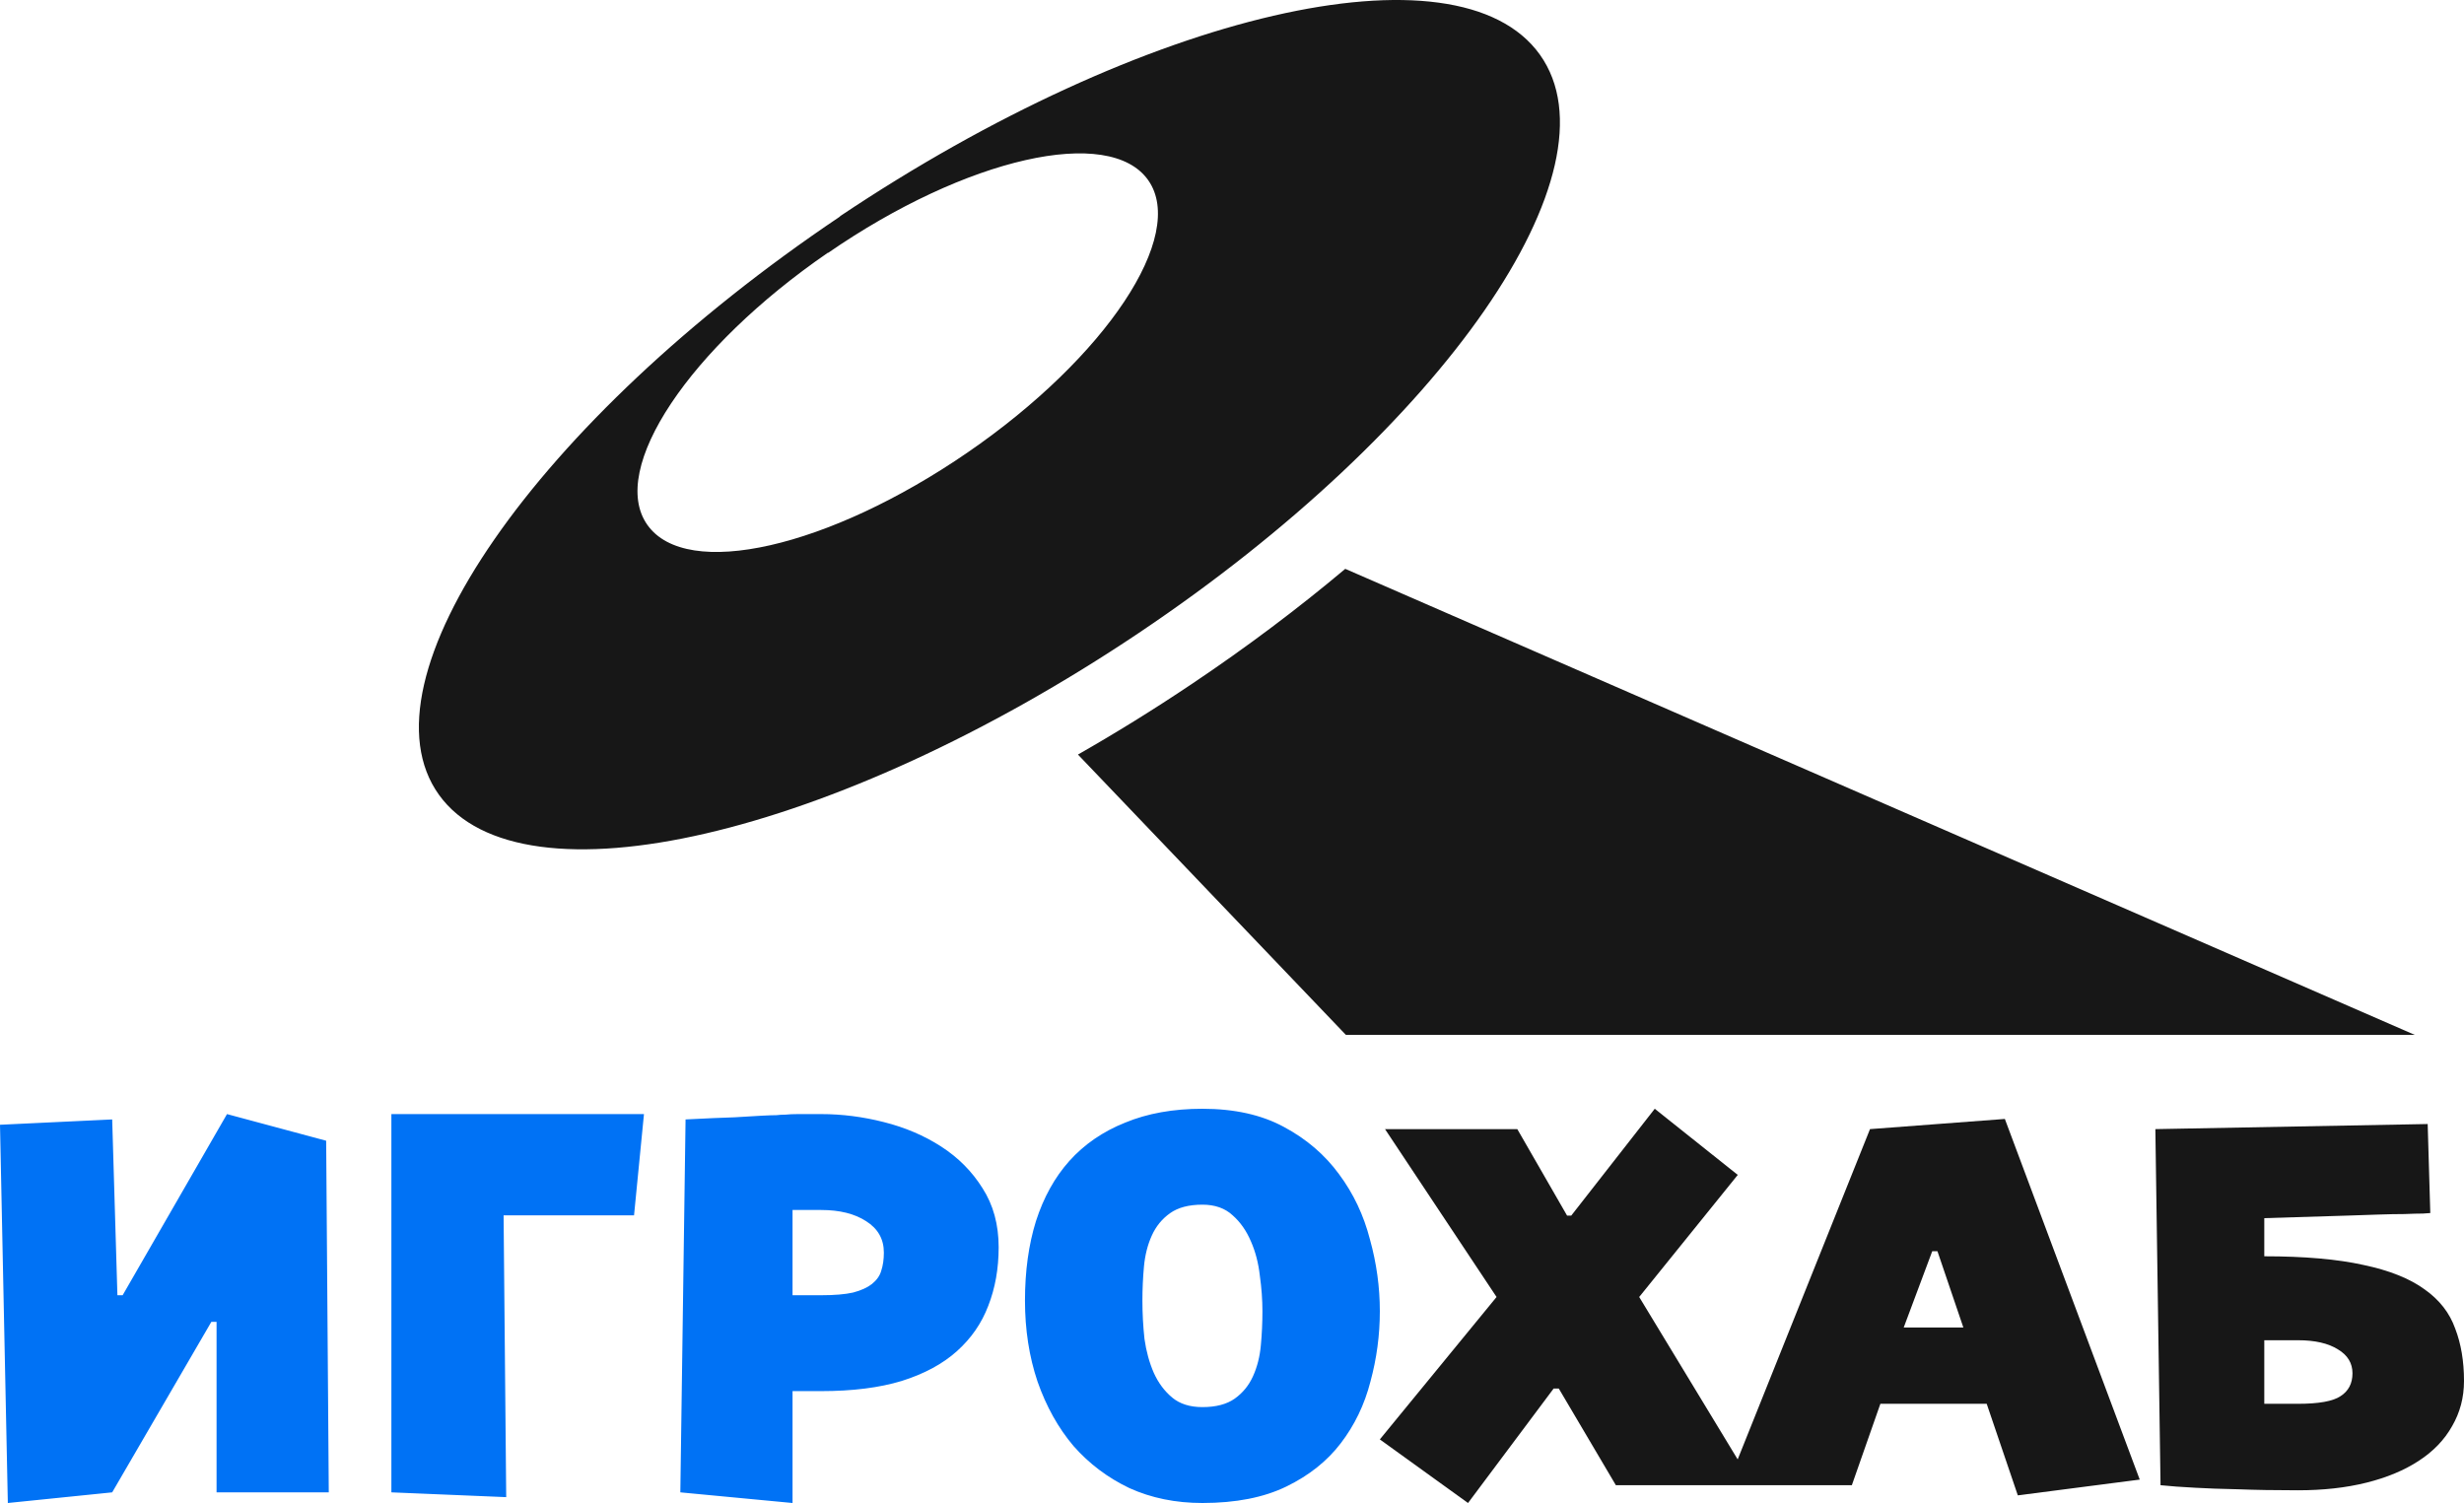
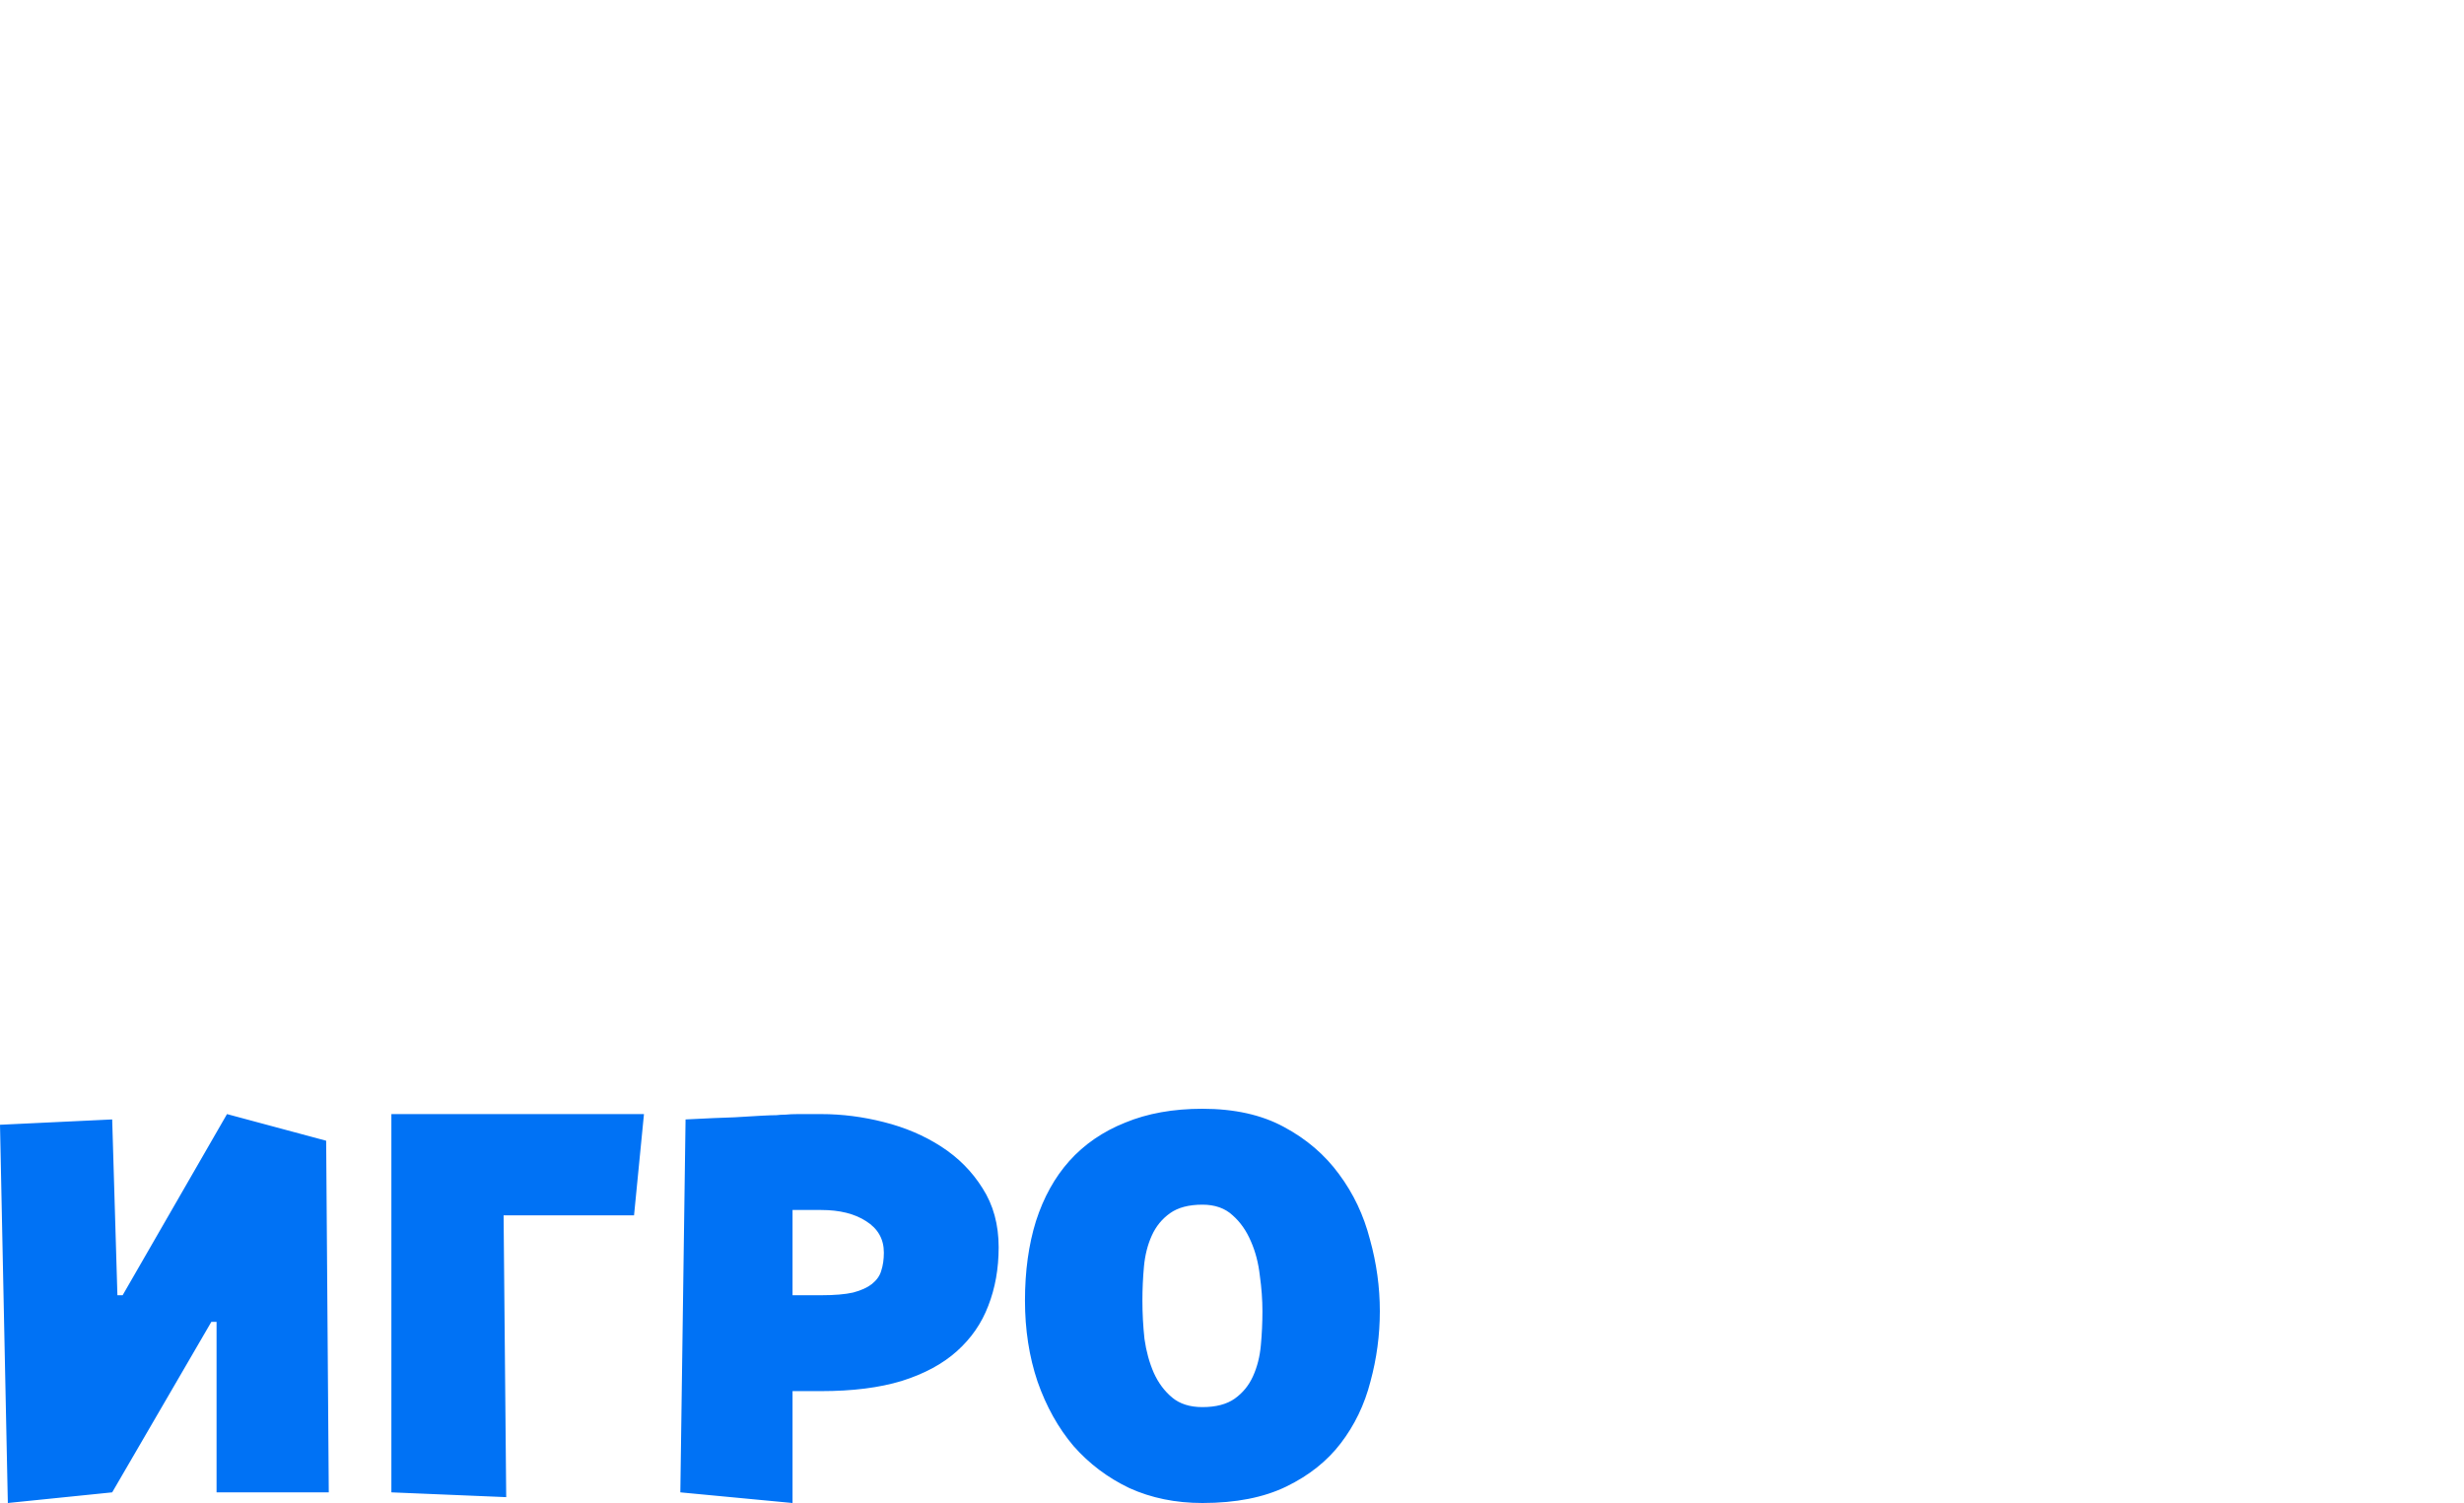
<svg xmlns="http://www.w3.org/2000/svg" width="100" height="61" viewBox="0 0 100 61" fill="none">
-   <path fill-rule="evenodd" clip-rule="evenodd" d="M46.602 7.317C45.033 5.077 39.212 6.391 33.598 10.27L33.608 10.251C27.983 14.115 24.682 19.04 26.271 21.3C27.861 23.559 33.642 22.231 39.266 18.366C44.891 14.502 48.172 9.557 46.602 7.317ZM62.498 2.222C59.162 -2.457 46.446 0.501 34.097 8.772L34.087 8.791C21.747 17.087 14.465 27.593 17.815 32.257C21.165 36.921 33.867 33.973 46.226 25.683C58.585 17.392 65.833 6.9 62.498 2.222ZM54.621 42L43.748 30.624C45.28 29.751 46.822 28.797 48.36 27.765C50.606 26.26 52.694 24.686 54.597 23.087L98 42L54.621 42Z" fill="#171717" />
  <path d="M13.343 60.568H8.789V53.649H8.577L4.553 60.568L0.318 61L0 45.649L4.553 45.433L4.765 52.568H4.977L9.213 45.216L13.237 46.297L13.343 60.568ZM26.135 45.216L25.732 49.325H20.438L20.544 60.762L15.884 60.568V45.216H26.135ZM27.611 60.568L27.823 45.433C28.67 45.389 29.334 45.361 29.814 45.346C30.294 45.317 30.661 45.296 30.915 45.281C31.183 45.267 31.381 45.26 31.508 45.26C31.635 45.245 31.762 45.238 31.889 45.238C32.016 45.224 32.179 45.216 32.376 45.216C32.588 45.216 32.906 45.216 33.329 45.216C34.177 45.216 35.024 45.325 35.871 45.541C36.732 45.757 37.509 46.088 38.2 46.535C38.892 46.982 39.45 47.544 39.874 48.222C40.311 48.9 40.53 49.699 40.53 50.622C40.53 51.487 40.389 52.28 40.107 53C39.838 53.707 39.415 54.319 38.836 54.838C38.257 55.357 37.509 55.76 36.591 56.048C35.687 56.322 34.6 56.459 33.329 56.459H32.165V61L27.611 60.568ZM32.165 52.568H33.329C33.866 52.568 34.297 52.532 34.621 52.459C34.946 52.373 35.2 52.258 35.384 52.114C35.581 51.955 35.709 51.775 35.765 51.573C35.836 51.357 35.871 51.112 35.871 50.838C35.871 50.29 35.631 49.865 35.151 49.562C34.685 49.26 34.078 49.108 33.329 49.108H32.165V52.568ZM41.598 52.784C41.598 51.587 41.747 50.514 42.043 49.562C42.354 48.596 42.806 47.782 43.398 47.119C44.006 46.442 44.761 45.923 45.665 45.562C46.568 45.188 47.613 45 48.799 45C50.098 45 51.2 45.245 52.103 45.735C53.021 46.225 53.769 46.867 54.348 47.66C54.927 48.438 55.344 49.317 55.597 50.297C55.866 51.263 56 52.236 56 53.216C56 54.182 55.873 55.133 55.619 56.07C55.379 57.007 54.976 57.843 54.412 58.578C53.861 59.299 53.127 59.883 52.209 60.33C51.291 60.777 50.155 61 48.799 61C47.712 61 46.724 60.798 45.834 60.394C44.959 59.977 44.203 59.407 43.568 58.687C42.947 57.952 42.46 57.079 42.107 56.07C41.768 55.062 41.598 53.966 41.598 52.784ZM48.799 48.892C48.248 48.892 47.811 49.007 47.486 49.238C47.161 49.469 46.914 49.771 46.745 50.146C46.575 50.521 46.47 50.939 46.427 51.4C46.385 51.861 46.364 52.322 46.364 52.784C46.364 53.303 46.392 53.822 46.448 54.341C46.519 54.845 46.646 55.306 46.829 55.724C47.013 56.128 47.26 56.459 47.571 56.719C47.881 56.978 48.291 57.108 48.799 57.108C49.35 57.108 49.787 56.993 50.112 56.763C50.437 56.531 50.684 56.229 50.853 55.854C51.023 55.479 51.129 55.062 51.171 54.6C51.214 54.139 51.235 53.678 51.235 53.216C51.235 52.755 51.2 52.272 51.129 51.768C51.072 51.263 50.953 50.802 50.769 50.384C50.585 49.952 50.338 49.598 50.027 49.325C49.717 49.036 49.308 48.892 48.799 48.892Z" fill="#0072F5" />
-   <path d="M56 58.419L60.737 52.639L56.21 45.826H61.579L63.599 49.336H63.768L67.157 45L70.526 47.684L66.526 52.639L71.158 60.278H65.579L63.263 56.355H63.053L59.579 61L56 58.419ZM81.366 45.413L86.84 60.05L81.892 60.69L80.629 56.974H76.314L75.156 60.278H70.103L75.893 45.826L81.366 45.413ZM77.261 53.878H79.682L78.63 50.781H78.419L77.261 53.878ZM100 56.045C100 56.719 99.838 57.332 99.516 57.883C99.207 58.434 98.758 58.901 98.168 59.286C97.579 59.672 96.87 59.968 96.042 60.174C95.214 60.381 94.288 60.484 93.263 60.484C92.337 60.484 91.523 60.47 90.821 60.443C90.134 60.429 89.558 60.408 89.095 60.381C88.548 60.353 88.077 60.319 87.684 60.278L87.474 45.826L98.526 45.619L98.632 49.232C98.632 49.232 98.533 49.239 98.337 49.253C98.154 49.253 97.901 49.26 97.579 49.273C97.27 49.273 96.912 49.281 96.505 49.294C96.098 49.308 95.684 49.322 95.263 49.336C94.281 49.363 93.158 49.397 91.895 49.439V50.987C93.523 50.987 94.863 51.104 95.916 51.338C96.968 51.558 97.796 51.889 98.4 52.329C99.004 52.756 99.418 53.286 99.642 53.919C99.881 54.538 100 55.247 100 56.045ZM91.895 56.974H93.263C94.105 56.974 94.681 56.871 94.989 56.664C95.312 56.458 95.474 56.148 95.474 55.736C95.474 55.323 95.277 54.999 94.884 54.765C94.491 54.518 93.951 54.394 93.263 54.394H91.895V56.974Z" fill="#171717" />
</svg>